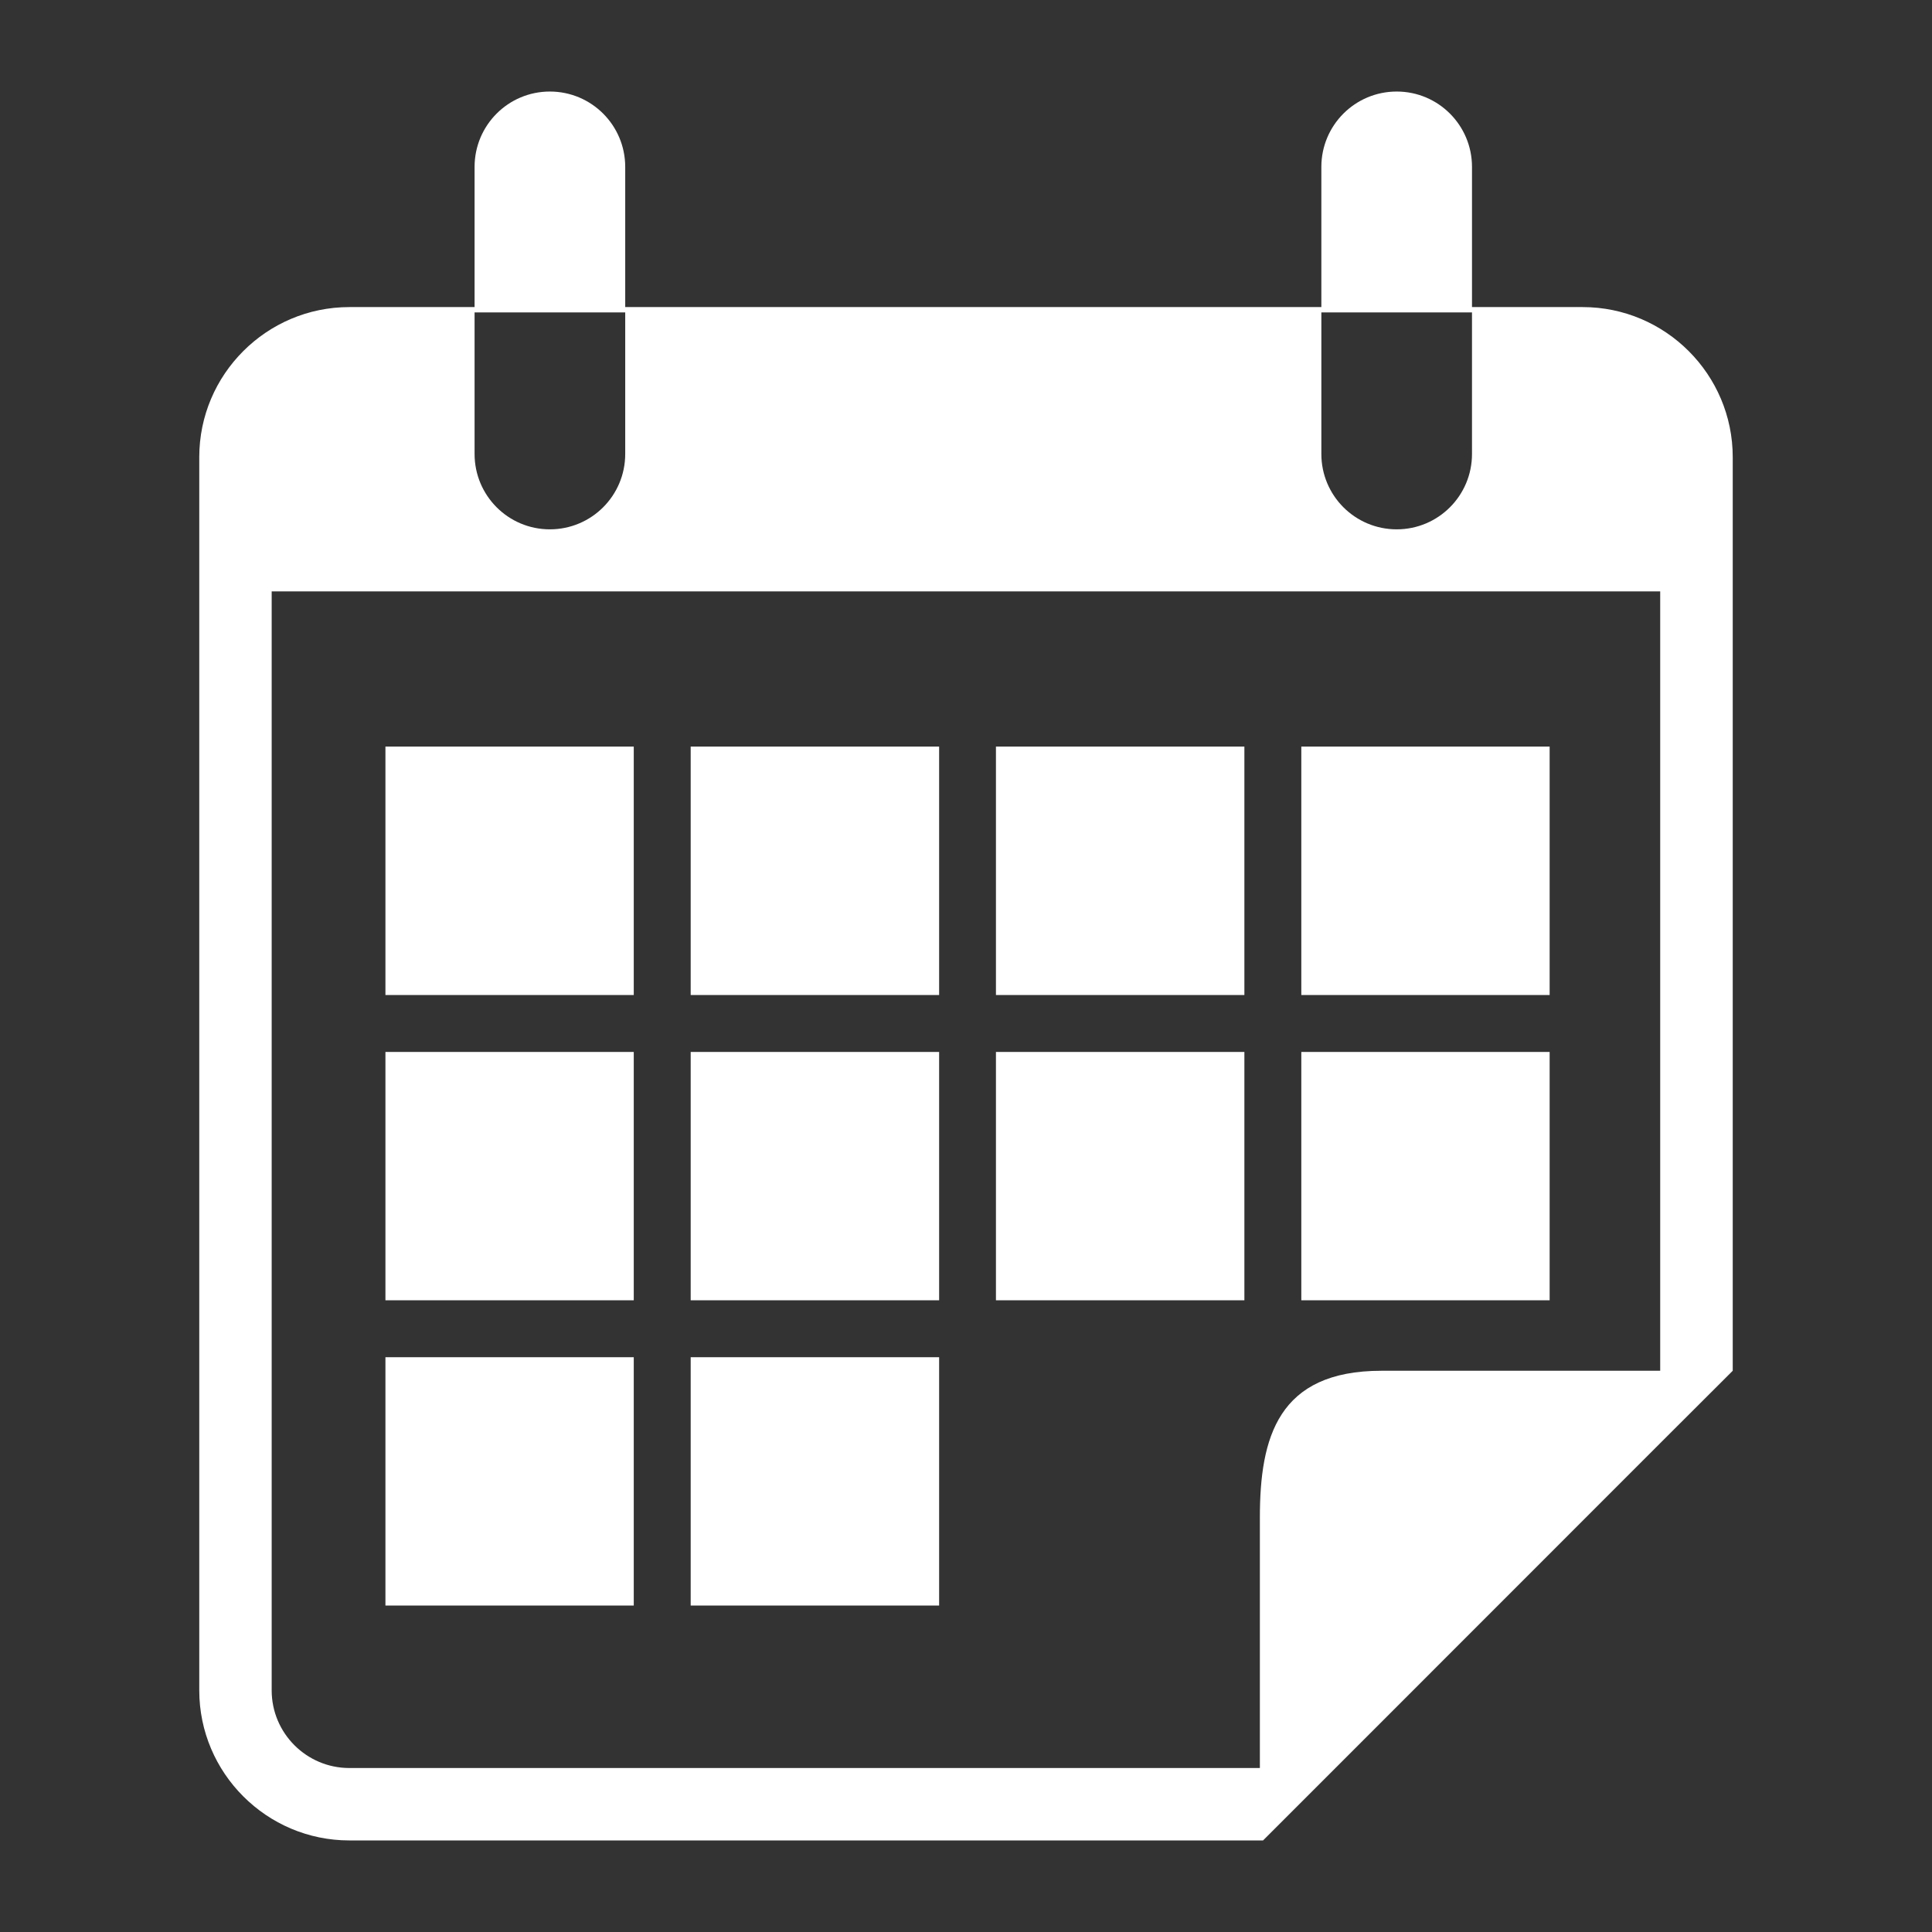
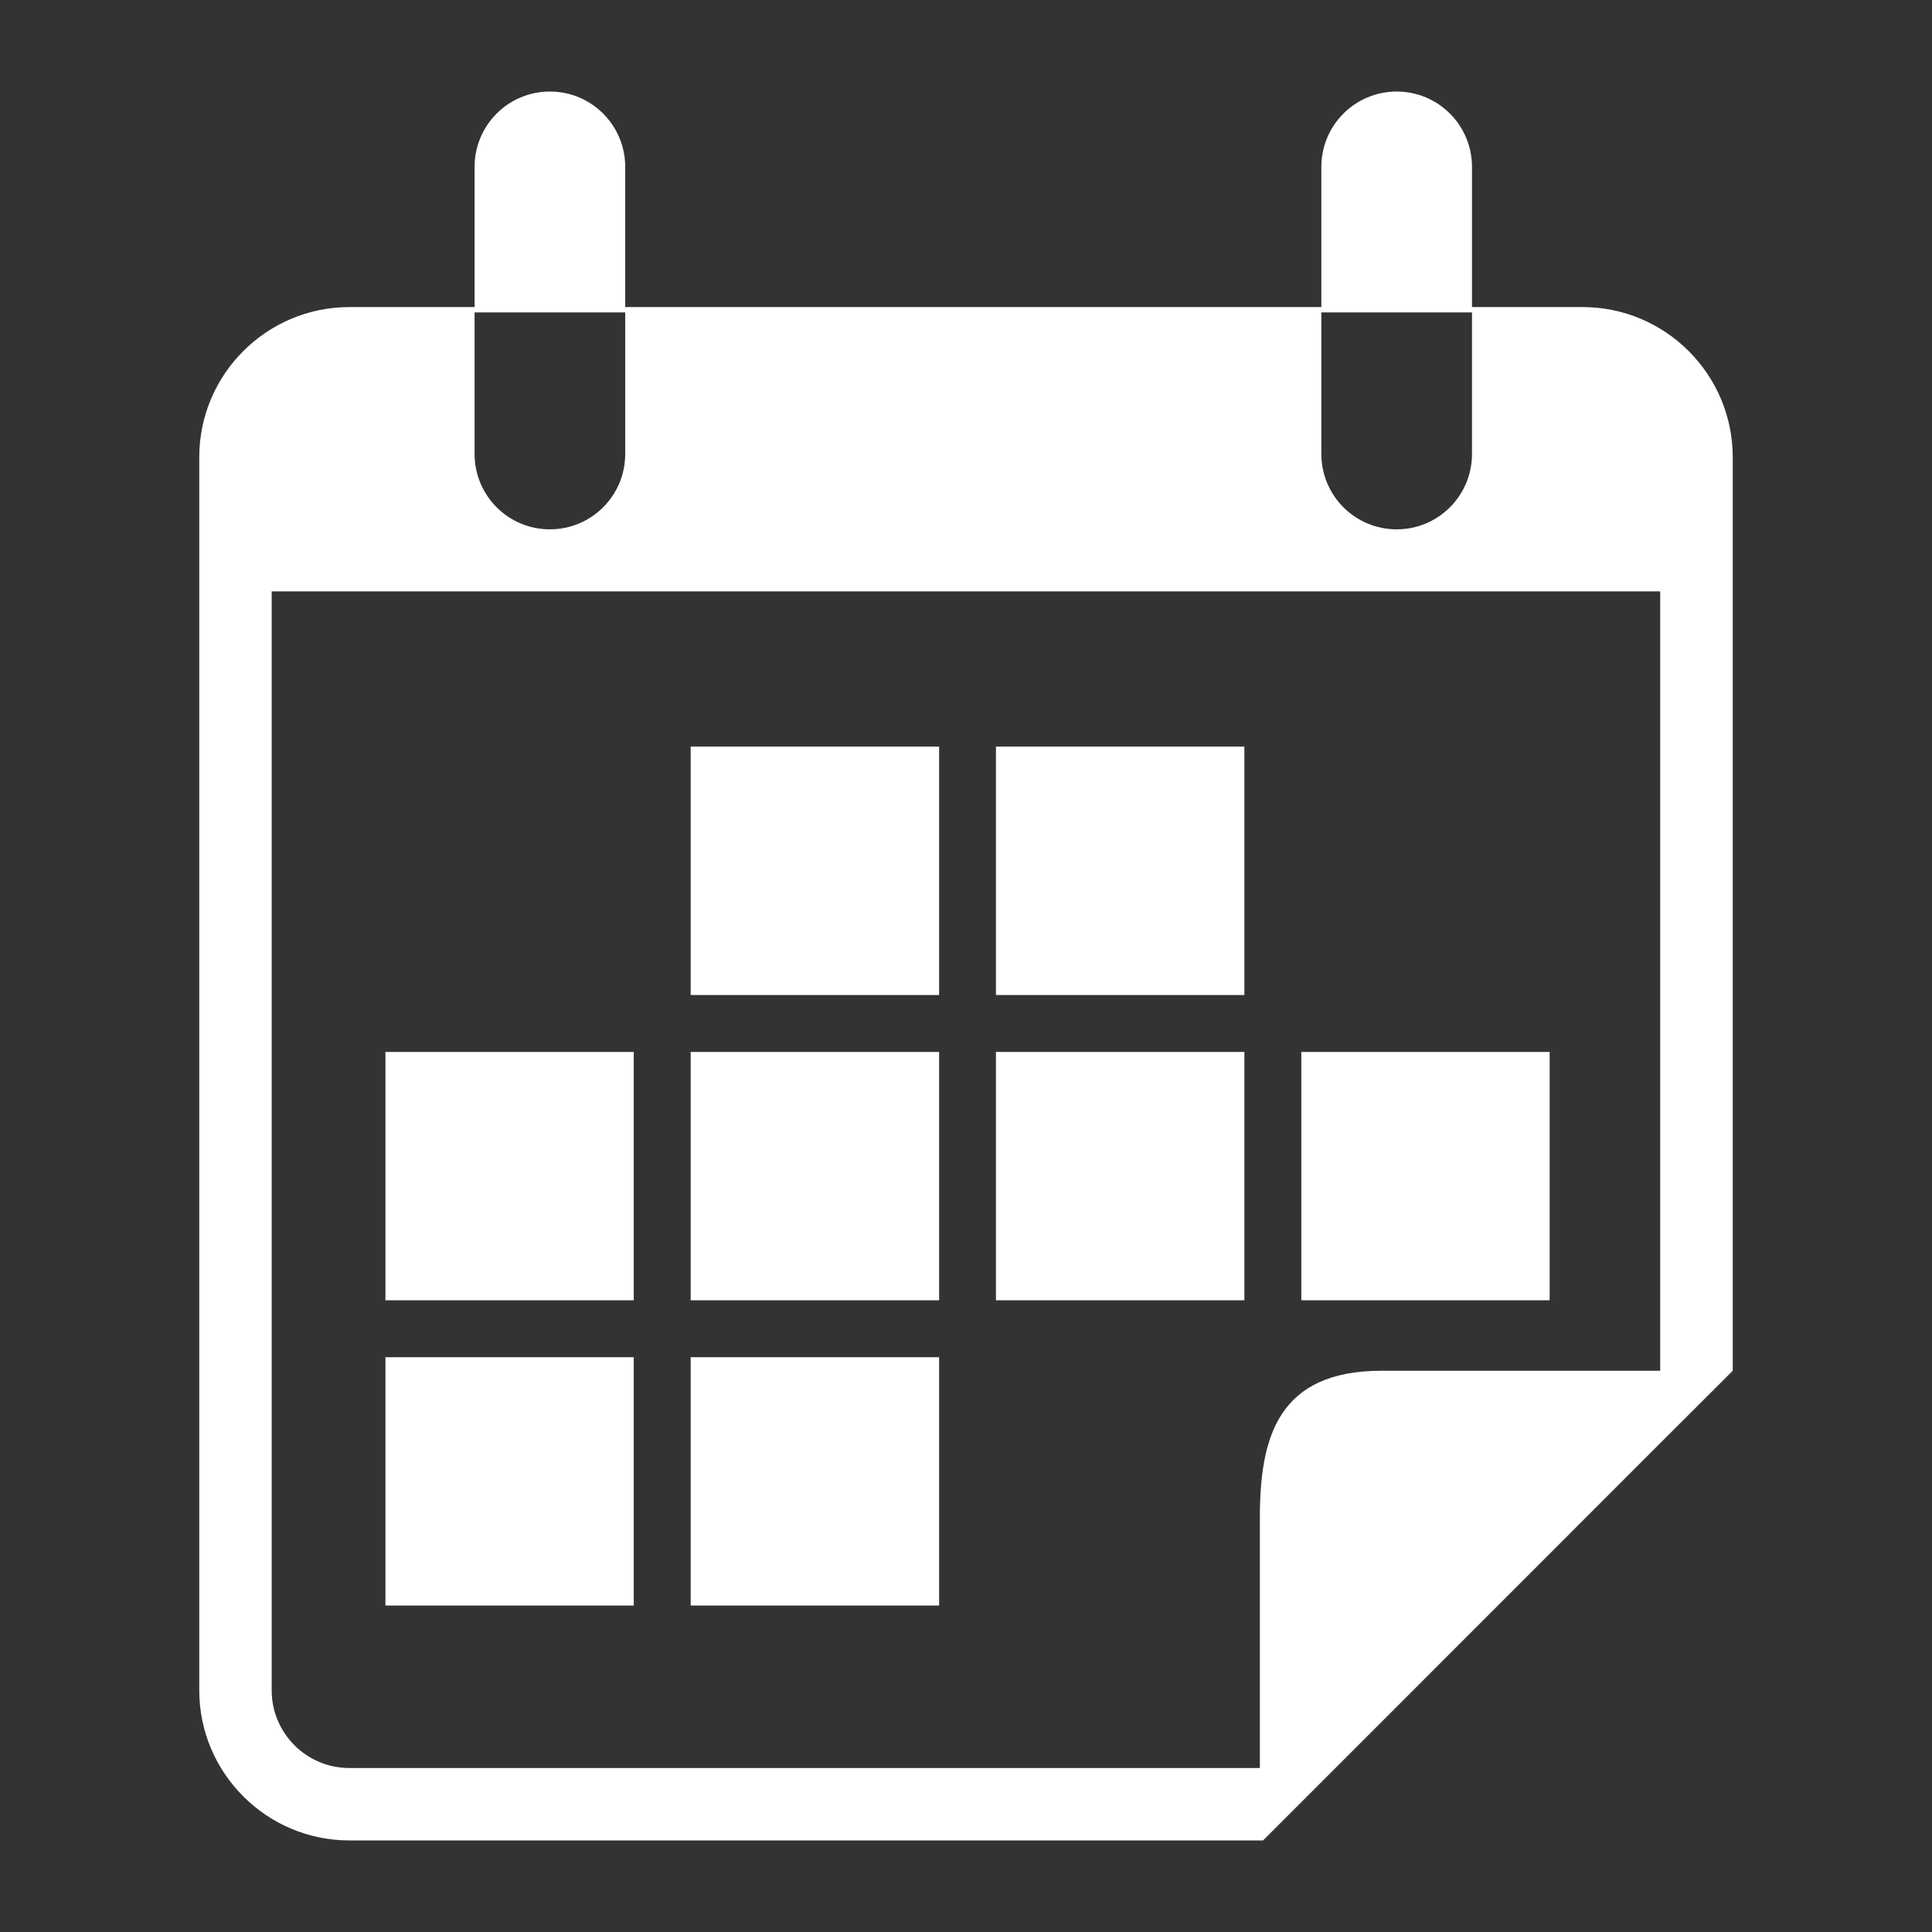
<svg xmlns="http://www.w3.org/2000/svg" version="1.2" preserveAspectRatio="xMidYMid meet" height="1080" viewBox="0 0 810 810" zoomAndPan="magnify" width="1080">
  <rect x="0" y="0" width="810" height="810" fill="#333333" stroke="none" />
  <defs>
    <clipPath id="be45440f88">
      <path d="M 83 38.379 L 727 38.379 L 727 771.879 L 83 771.879 Z M 83 38.379" />
    </clipPath>
  </defs>
  <g id="cd2852f154">
    <g clip-path="url(#be45440f88)" clip-rule="nonzero">
      <path d="M 696.047 574.699 L 579.191 574.699 C 535.797 574.699 528.207 602.625 528.207 636.23 L 528.207 741.25 L 146.461 741.25 C 128.512 741.25 113.902 726.645 113.902 708.695 L 113.902 247.941 L 696.047 247.941 Z M 198.969 130.988 L 262.125 130.988 L 262.125 190.324 C 262.125 207.797 247.996 221.926 230.523 221.926 C 213.102 221.926 198.969 207.797 198.969 190.324 Z M 553.984 130.988 L 617.141 130.988 L 617.141 190.324 C 617.141 207.797 603.012 221.926 585.586 221.926 C 568.113 221.926 553.984 207.797 553.984 190.324 Z M 663.539 128.746 L 617.141 128.746 L 617.141 69.98 C 617.141 52.512 603.012 38.379 585.586 38.379 C 568.113 38.379 553.984 52.512 553.984 69.98 L 553.984 128.746 L 262.125 128.746 L 262.125 69.98 C 262.125 52.512 247.996 38.379 230.523 38.379 C 213.102 38.379 198.969 52.512 198.969 69.98 L 198.969 128.746 L 146.461 128.746 C 111.805 128.746 83.543 156.957 83.543 191.66 L 83.543 708.695 C 83.543 743.352 111.805 771.609 146.461 771.609 L 529.543 771.609 L 559.906 741.25 L 696.047 605.059 L 726.457 574.699 L 726.457 191.66 C 726.457 156.957 698.195 128.746 663.539 128.746" style="stroke:none;fill-rule:nonzero;fill:#ffffff;fill-opacity:1;" />
    </g>
-     <path d="M 265.707 313.008 L 161.594 313.008 L 161.594 417.168 L 265.707 417.168 L 265.707 313.008" style="stroke:none;fill-rule:nonzero;fill:#ffffff;fill-opacity:1;" />
    <path d="M 393.734 313.008 L 289.574 313.008 L 289.574 417.168 L 393.734 417.168 L 393.734 313.008" style="stroke:none;fill-rule:nonzero;fill:#ffffff;fill-opacity:1;" />
    <path d="M 521.715 313.008 L 417.555 313.008 L 417.555 417.168 L 521.715 417.168 L 521.715 313.008" style="stroke:none;fill-rule:nonzero;fill:#ffffff;fill-opacity:1;" />
-     <path d="M 649.695 313.008 L 545.582 313.008 L 545.582 417.168 L 649.695 417.168 L 649.695 313.008" style="stroke:none;fill-rule:nonzero;fill:#ffffff;fill-opacity:1;" />
    <path d="M 265.707 441.035 L 161.594 441.035 L 161.594 545.148 L 265.707 545.148 L 265.707 441.035" style="stroke:none;fill-rule:nonzero;fill:#ffffff;fill-opacity:1;" />
    <path d="M 393.734 441.035 L 289.574 441.035 L 289.574 545.148 L 393.734 545.148 L 393.734 441.035" style="stroke:none;fill-rule:nonzero;fill:#ffffff;fill-opacity:1;" />
    <path d="M 521.715 441.035 L 417.555 441.035 L 417.555 545.148 L 521.715 545.148 L 521.715 441.035" style="stroke:none;fill-rule:nonzero;fill:#ffffff;fill-opacity:1;" />
    <path d="M 649.695 441.035 L 545.582 441.035 L 545.582 545.148 L 649.695 545.148 L 649.695 441.035" style="stroke:none;fill-rule:nonzero;fill:#ffffff;fill-opacity:1;" />
    <path d="M 265.707 569.02 L 161.594 569.02 L 161.594 673.129 L 265.707 673.129 L 265.707 569.02" style="stroke:none;fill-rule:nonzero;fill:#ffffff;fill-opacity:1;" />
-     <path d="M 393.734 569.02 L 289.574 569.02 L 289.574 673.129 L 393.734 673.129 L 393.734 569.02" style="stroke:none;fill-rule:nonzero;fill:#ffffff;fill-opacity:1;" />
+     <path d="M 393.734 569.02 L 289.574 569.02 L 289.574 673.129 L 393.734 673.129 " style="stroke:none;fill-rule:nonzero;fill:#ffffff;fill-opacity:1;" />
  </g>
</svg>